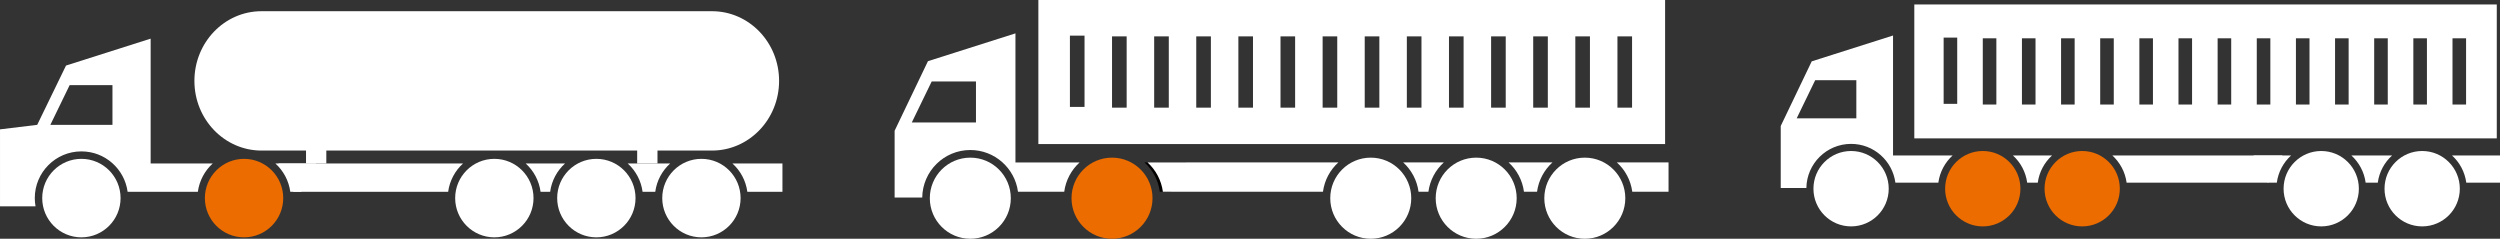
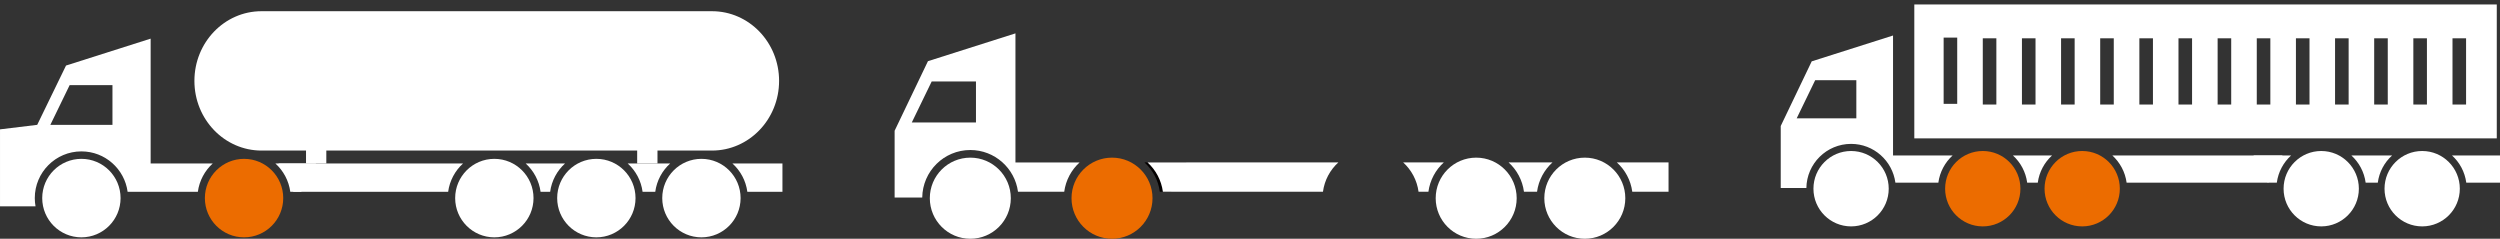
<svg xmlns="http://www.w3.org/2000/svg" id="_レイヤー_1" data-name="レイヤー_1" version="1.1" viewBox="0 0 178 17">
  <rect x="0" y="0" width="178" height="17" fill="#333333" stroke="none" />
  <defs>
    <style>
      .st0 {
        fill: #030000;
      }

      .st1 {
        fill: #ec6c00;
      }

      .st2 {
        fill: #fff;
      }
    </style>
  </defs>
  <g>
    <path class="st1" d="M76.292,14.112c0-1.596,1.292-2.888,2.884-2.888s2.883,1.293,2.883,2.888-1.291,2.888-2.883,2.888-2.884-1.293-2.884-2.888" />
-     <path class="st2" d="M94.714,14.112c0-1.596,1.292-2.888,2.884-2.888s2.883,1.293,2.883,2.888-1.291,2.888-2.883,2.888-2.884-1.293-2.884-2.888" />
    <path class="st0" d="M84.484,11.565h-2.999c.584.532.984,1.262,1.094,2.085h.811c.11-.823.51-1.554,1.094-2.085" />
    <path class="st2" d="M99.906,11.565c.584.532.984,1.262,1.094,2.085h.703c.111-.823.511-1.554,1.095-2.085h-2.891Z" />
    <path class="st2" d="M95.289,11.565h-13.585c.583.532.982,1.262,1.094,2.085h11.397c.11-.823.51-1.554,1.094-2.085" />
    <path class="st2" d="M102.221,14.112c0-1.596,1.292-2.888,2.884-2.888s2.883,1.293,2.883,2.888-1.291,2.888-2.883,2.888-2.884-1.293-2.884-2.888" />
    <path class="st2" d="M66.203,14.112c0-1.596,1.292-2.888,2.884-2.888s2.883,1.293,2.883,2.888-1.291,2.888-2.883,2.888-2.884-1.293-2.884-2.888" />
    <path class="st2" d="M69.489,8.721h-4.57l1.418-2.922h3.152v2.922ZM72.3,11.565V2.376l-6.23,1.98-2.373,4.953v4.754h1.966c.026-1.872,1.548-3.382,3.423-3.382,1.736,0,3.17,1.294,3.395,2.97h3.292c.11-.823.51-1.554,1.094-2.085h-4.567Z" />
-     <path class="st2" d="M79.177,2.59h1.041v5.075h-1.041V2.59ZM82.177,2.59h1.041v5.075h-1.041V2.59ZM85.173,2.59h1.042v5.075h-1.042V2.59ZM88.172,2.59h1.041v5.075h-1.041V2.59ZM91.172,2.59h1.041v5.075h-1.041V2.59ZM94.171,2.59h1.041v5.075h-1.041V2.59ZM97.168,2.59h1.042v5.075h-1.042V2.59ZM100.167,2.59h1.042v5.075h-1.042V2.59ZM103.167,2.59h1.041v5.075h-1.041V2.59ZM106.167,2.59h1.041v5.075h-1.041V2.59ZM109.164,2.59h1.041v5.075h-1.041V2.59ZM112.163,2.59h1.041v5.075h-1.041V2.59ZM115.162,2.59h1.041v5.075h-1.041V2.59ZM76.178,2.537h1.041v5.075h-1.041V2.537ZM73.932,10.257h44.623V0h-44.623v10.257Z" />
    <path class="st2" d="M109.955,14.112c0-1.596,1.292-2.888,2.884-2.888s2.883,1.293,2.883,2.888-1.291,2.888-2.883,2.888-2.884-1.293-2.884-2.888" />
    <path class="st2" d="M110.535,11.565h-3.122c.584.532.984,1.262,1.093,2.085h.932c.11-.823.511-1.554,1.097-2.085" />
    <path class="st2" d="M115.121,11.565c.586.532.987,1.262,1.097,2.085h2.582v-2.085h-3.679Z" />
  </g>
  <g>
    <path class="st1" d="M138.493,13.435c0-1.483,1.2-2.684,2.681-2.684,1.48,0,2.68,1.201,2.68,2.684s-1.2,2.684-2.68,2.684c-1.481,0-2.681-1.201-2.681-2.684" />
    <path class="st1" d="M145.572,13.435c0-1.483,1.2-2.684,2.68-2.684,1.481,0,2.68,1.201,2.68,2.684s-1.2,2.684-2.68,2.684c-1.48,0-2.68-1.201-2.68-2.684" />
    <path class="st2" d="M146.106,11.068h-2.787c.542.494.915,1.174,1.016,1.937h.755c.102-.763.473-1.443,1.017-1.937" />
    <path class="st2" d="M160.439,11.068c.543.494.915,1.174,1.017,1.937h.653c.102-.763.473-1.443,1.017-1.937h-2.686Z" />
    <path class="st2" d="M162.523,11.068h-12.125c.541.494.915,1.174,1.017,1.937h10.092c.102-.763.473-1.443,1.017-1.937" />
    <path class="st2" d="M162.591,13.435c0-1.483,1.2-2.684,2.68-2.684,1.481,0,2.68,1.201,2.68,2.684s-1.2,2.684-2.68,2.684c-1.48,0-2.68-1.201-2.68-2.684" />
    <path class="st2" d="M129.117,13.435c0-1.483,1.2-2.684,2.68-2.684,1.481,0,2.68,1.201,2.68,2.684s-1.2,2.684-2.68,2.684c-1.48,0-2.68-1.201-2.68-2.684" />
    <path class="st2" d="M132.171,8.425h-4.247l1.317-2.715h2.93v2.715ZM134.784,11.068V2.528l-5.79,1.84-2.206,4.603v4.417h1.826c.024-1.739,1.44-3.143,3.183-3.143,1.613,0,2.944,1.201,3.155,2.759h3.059c.103-.763.474-1.443,1.018-1.937h-4.244Z" />
    <path class="st2" d="M141.174,2.727h.967v4.716h-.967V2.727ZM143.962,2.727h.967v4.716h-.967V2.727ZM146.748,2.727h.967v4.716h-.967V2.727ZM149.534,2.727h.967v4.716h-.967V2.727ZM152.323,2.727h.967v4.716h-.967V2.727ZM155.108,2.727h.967v4.716h-.967V2.727ZM157.895,2.727h.967v4.716h-.967V2.727ZM160.682,2.727h.967v4.716h-.967V2.727ZM163.47,2.727h.967v4.716h-.967V2.727ZM166.256,2.727h.967v4.716h-.967V2.727ZM169.042,2.727h.967v4.716h-.967V2.727ZM171.83,2.727h.967v4.716h-.967V2.727ZM174.618,2.727h.967v4.716h-.967V2.727ZM138.387,2.677h.967v4.717h-.967V2.677ZM136.299,9.852h41.471V.318h-41.471v9.534Z" />
    <path class="st2" d="M169.778,13.435c0-1.483,1.2-2.684,2.681-2.684,1.48,0,2.68,1.201,2.68,2.684s-1.2,2.684-2.68,2.684c-1.481,0-2.681-1.201-2.681-2.684" />
    <path class="st2" d="M170.318,11.068h-2.901c.543.494.915,1.174,1.017,1.937h.865c.102-.765.474-1.445,1.02-1.937" />
    <path class="st2" d="M174.58,11.068c.545.492.917,1.172,1.019,1.937h2.402v-1.937h-3.42Z" />
  </g>
  <g>
    <path class="st1" d="M14.587,14.104c0-1.542,1.249-2.794,2.79-2.794,1.541,0,2.789,1.252,2.789,2.794,0,1.543-1.249,2.795-2.789,2.795-1.542,0-2.79-1.252-2.79-2.795" />
    <path class="st2" d="M32.408,14.104c0-1.542,1.249-2.794,2.789-2.794,1.542,0,2.79,1.252,2.79,2.794,0,1.543-1.249,2.795-2.79,2.795-1.541,0-2.789-1.252-2.789-2.795" />
    <path class="st2" d="M22.512,11.641h-2.903c.566.514.953,1.221,1.06,2.017h.786c.106-.796.494-1.503,1.058-2.017" />
    <path class="st2" d="M37.431,11.641c.564.514.952,1.221,1.058,2.017h.681c.106-.796.494-1.503,1.058-2.017h-2.796Z" />
    <path class="st2" d="M32.965,11.641h-13.143c.565.514.952,1.221,1.059,2.017h11.027c.106-.796.494-1.503,1.058-2.017" />
    <path class="st2" d="M39.671,14.104c0-1.542,1.249-2.794,2.789-2.794,1.542,0,2.79,1.252,2.79,2.794,0,1.543-1.249,2.795-2.79,2.795-1.541,0-2.789-1.252-2.789-2.795" />
    <path class="st2" d="M13.842,5.759h0c0,2.74,2.139,4.961,4.777,4.961h32.075c2.638,0,4.777-2.221,4.777-4.961s-2.138-4.961-4.777-4.961H18.619c-2.638,0-4.777,2.221-4.777,4.961" />
    <path class="st2" d="M47.152,14.104c0-1.542,1.249-2.794,2.79-2.794,1.541,0,2.789,1.252,2.789,2.794,0,1.543-1.249,2.795-2.789,2.795-1.542,0-2.79-1.252-2.79-2.795" />
    <path class="st2" d="M47.714,11.641h-3.02c.566.514.953,1.221,1.058,2.017h.902c.106-.796.494-1.505,1.061-2.017" />
    <path class="st2" d="M52.15,11.641c.567.512.955,1.221,1.061,2.017h2.499v-2.017h-3.56Z" />
    <rect class="st2" x="21.789" y="10.496" width="1.445" height="1.145" />
    <rect class="st2" x="45.367" y="10.496" width="1.446" height="1.145" />
    <path class="st2" d="M8.006,8.889H3.585l1.373-2.826h3.049v2.826ZM10.726,11.641V2.751l-6.025,1.916-2.052,4.222-2.648.321v5.481h2.529c-.034-.19-.053-.387-.053-.588,0-1.836,1.486-3.324,3.32-3.324,1.682,0,3.072,1.253,3.29,2.879h5c.107-.796.494-1.503,1.058-2.017h-4.417Z" />
    <path class="st2" d="M3.006,14.104c0-1.542,1.249-2.794,2.79-2.794,1.541,0,2.789,1.252,2.789,2.794,0,1.543-1.249,2.795-2.789,2.795-1.542,0-2.79-1.252-2.79-2.795" />
  </g>
</svg>